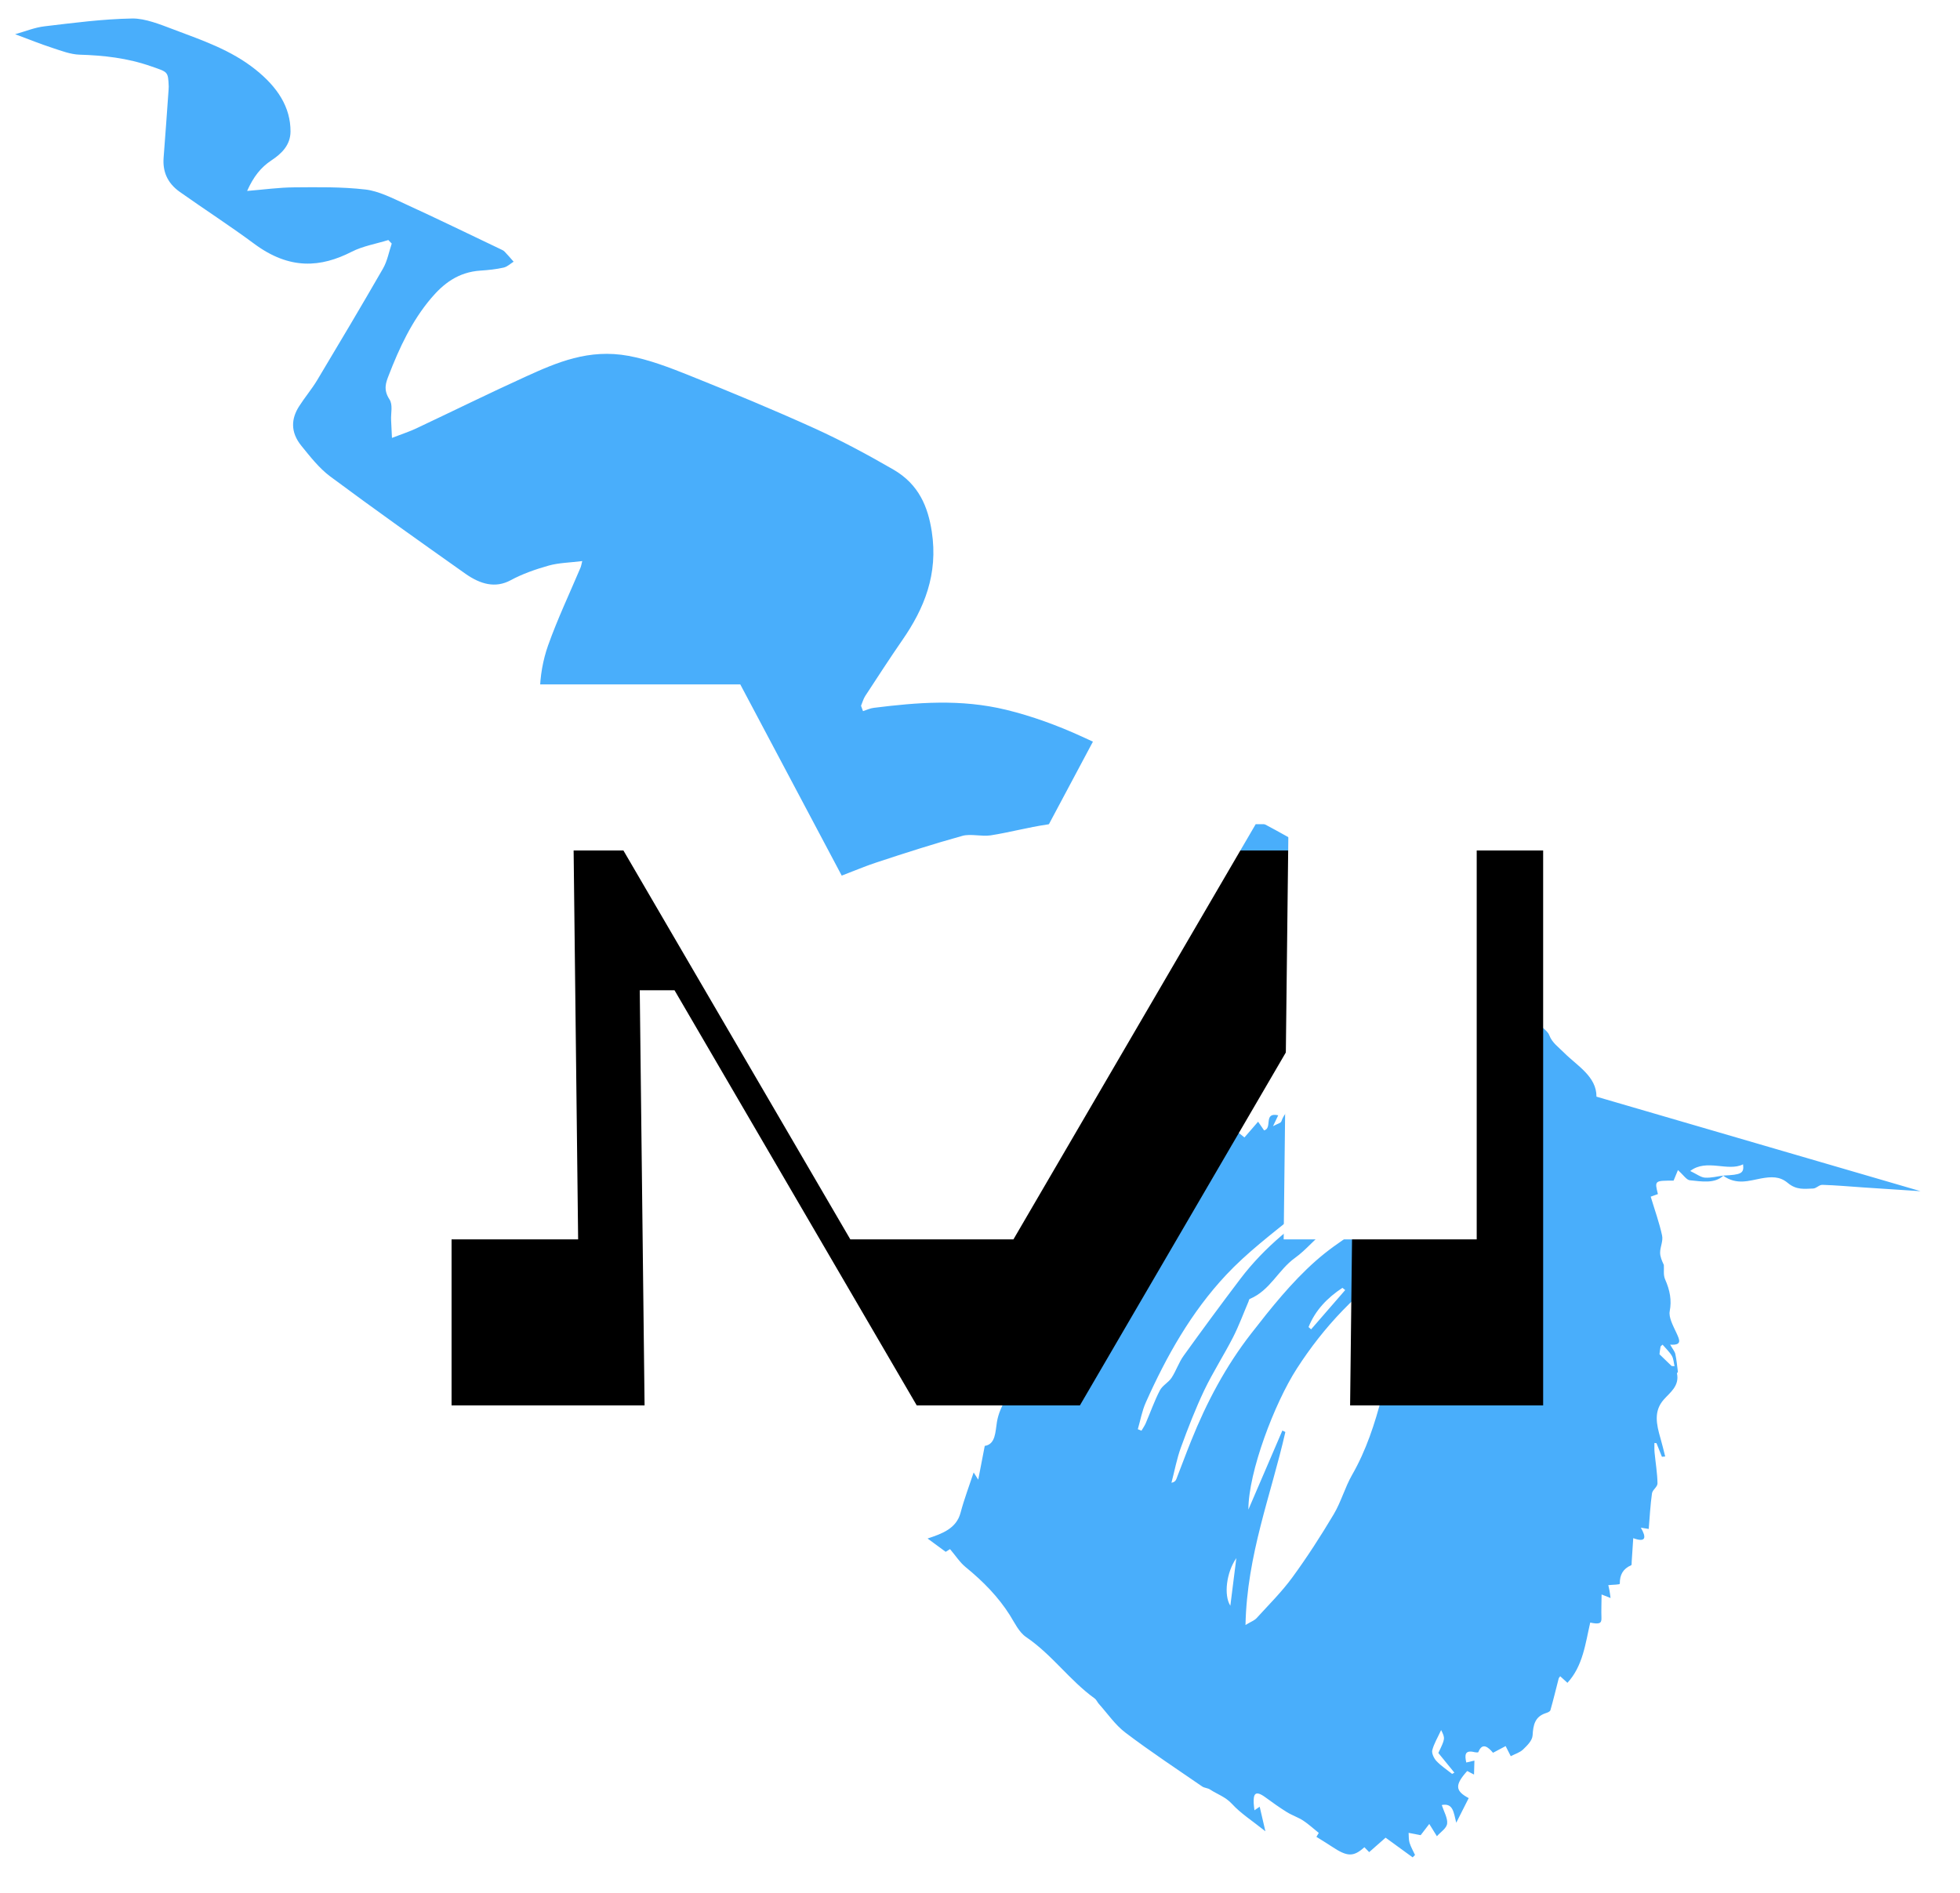
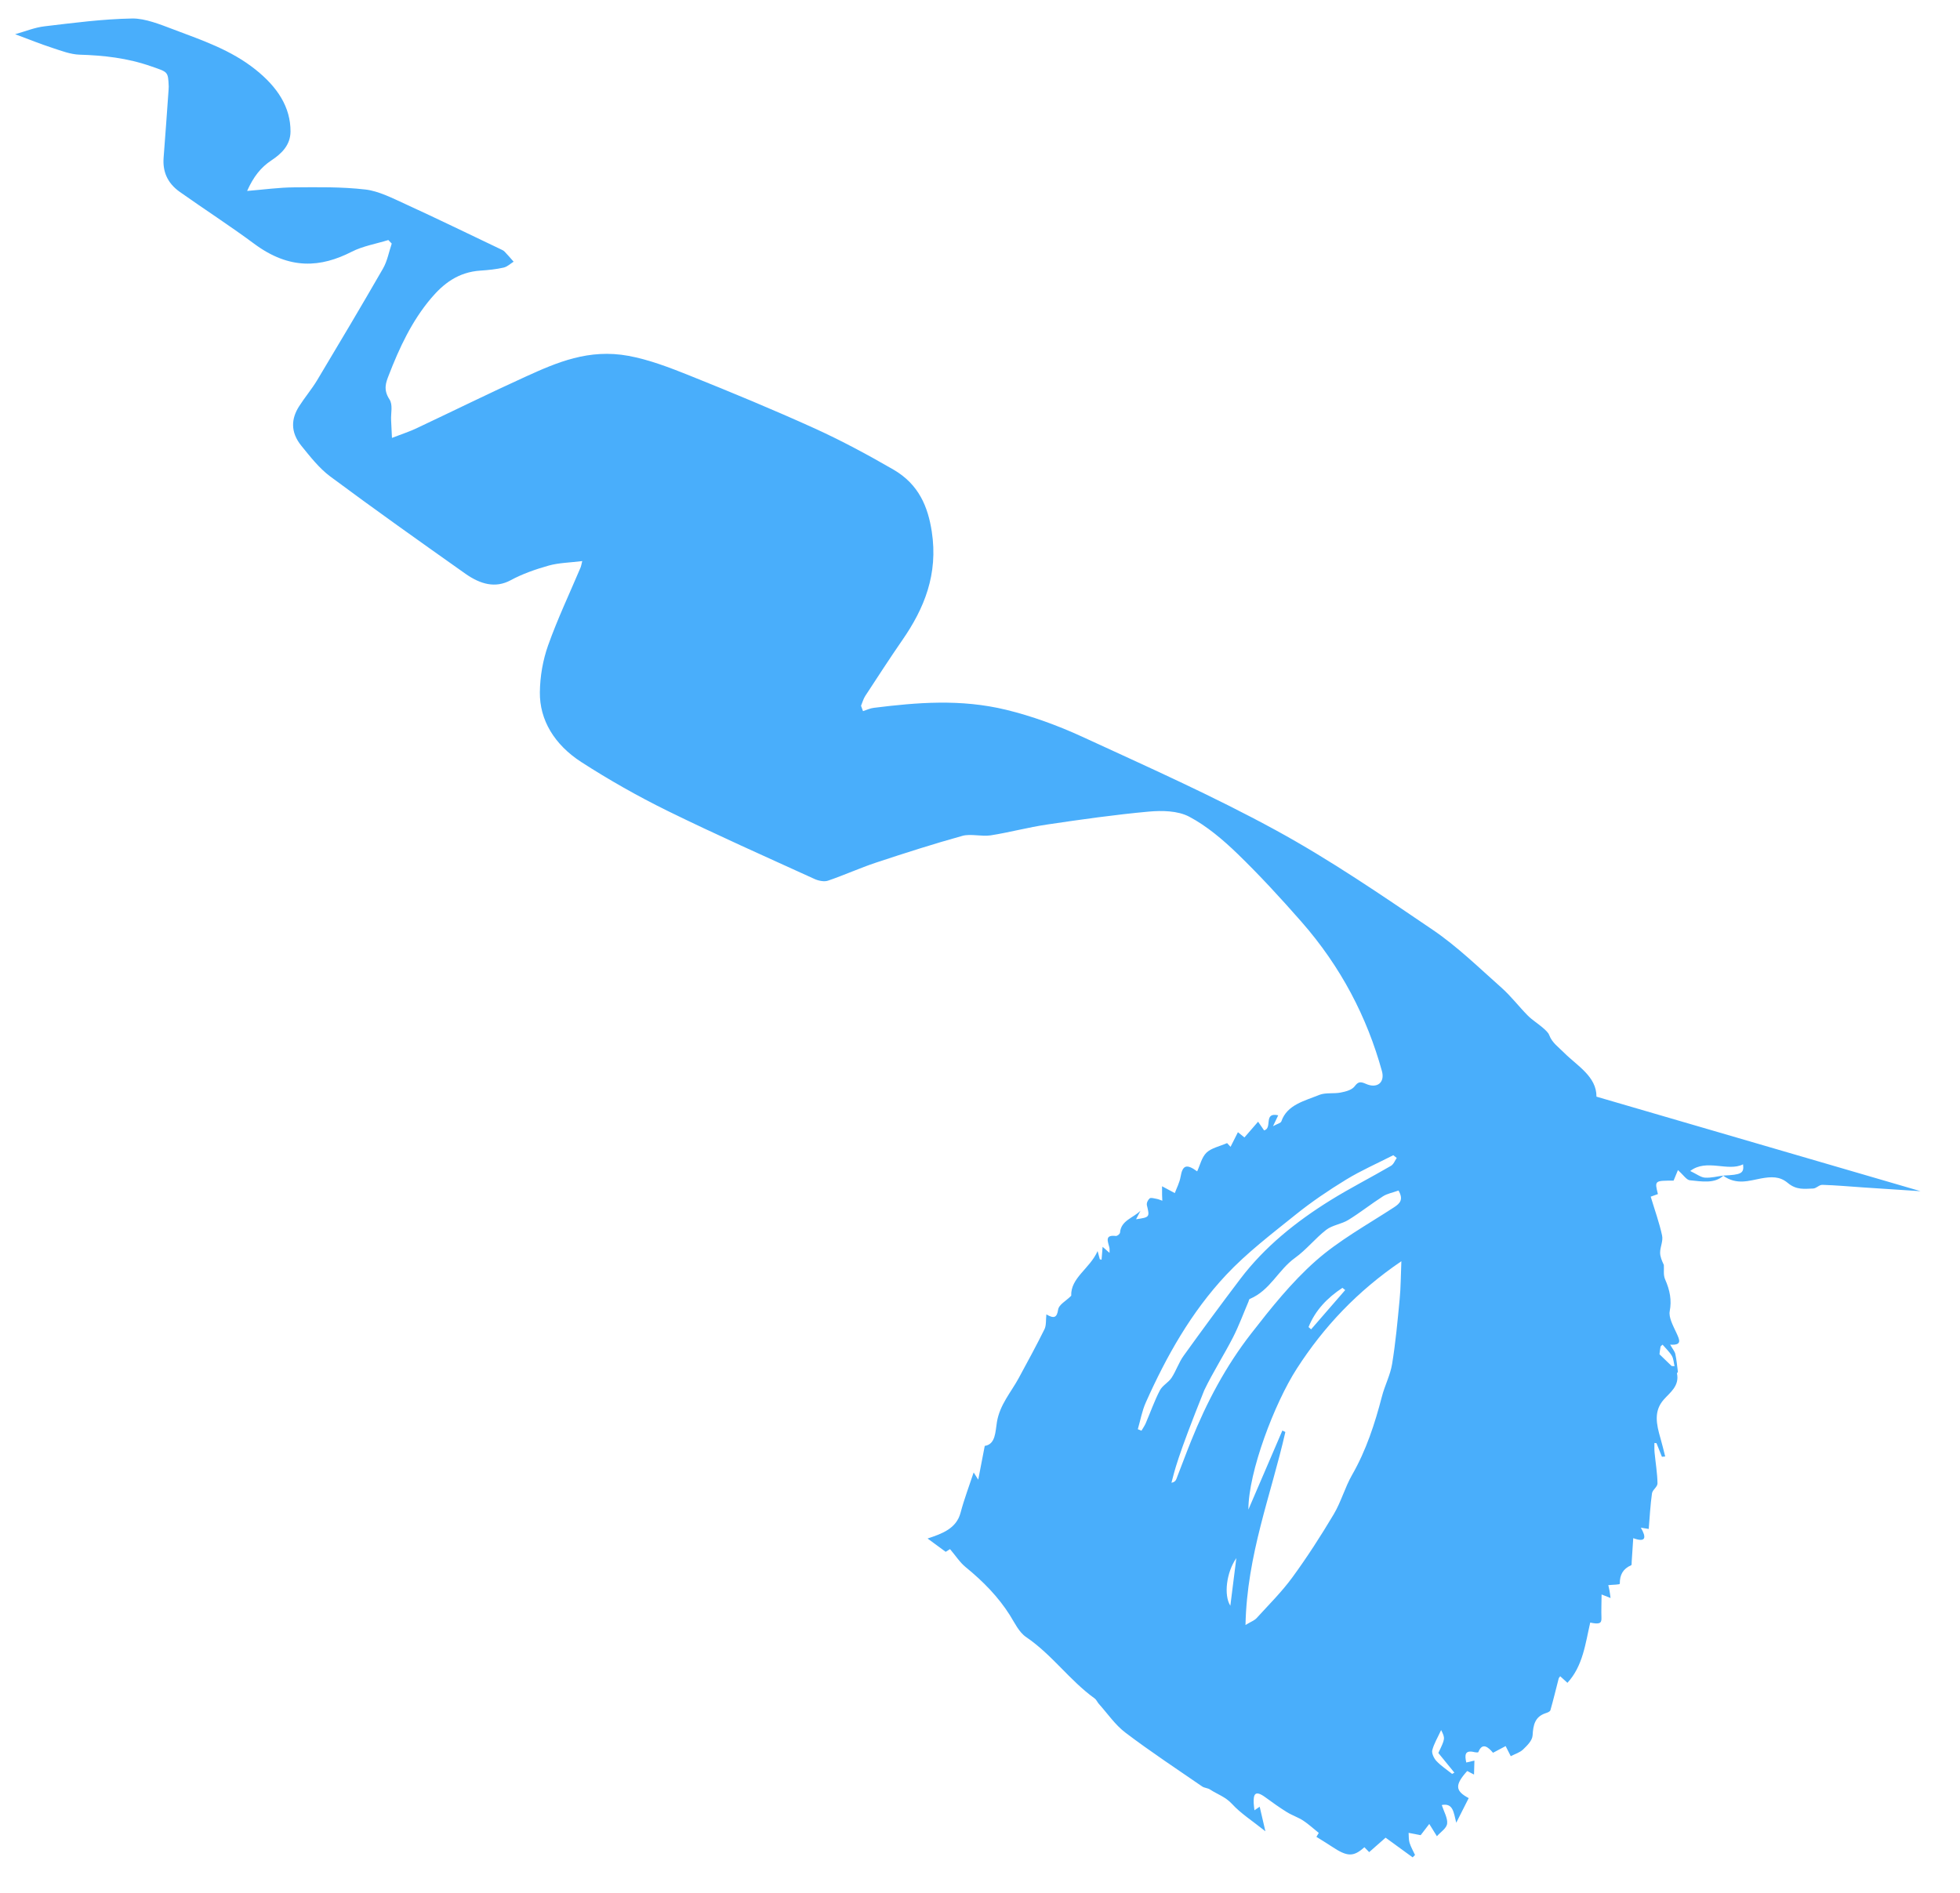
<svg xmlns="http://www.w3.org/2000/svg" xmlns:xlink="http://www.w3.org/1999/xlink" width="59px" height="57px" viewBox="0 0 59 57" version="1.1">
  <title>0D8C2A3B-5077-4F63-AFC7-1F685949C648@3x</title>
  <defs>
-     <polygon id="path-1" points="21.829 20.049 27.582 30.895 33.363 20.049 43.997 20.049 43.997 36.757 38.186 36.757 38.331 24.257 37.344 24.257 30.052 36.757 25.141 36.757 17.849 24.257 16.803 24.257 16.948 36.757 11.138 36.757 11.138 20.049" />
    <filter x="-15.2%" y="-23.9%" width="142.6%" height="195.8%" filterUnits="objectBoundingBox" id="filter-2">
      <feOffset dx="2" dy="5" in="SourceAlpha" result="shadowOffsetOuter1" />
      <feGaussianBlur stdDeviation="1.5" in="shadowOffsetOuter1" result="shadowBlurOuter1" />
      <feColorMatrix values="0 0 0 0 0.136   0 0 0 0 0.243   0 0 0 0 0.37  0 0 0 0.05 0" type="matrix" in="shadowBlurOuter1" />
    </filter>
  </defs>
  <g id="Page-1" stroke="none" stroke-width="1" fill="none" fill-rule="evenodd">
    <g id="main" transform="translate(-153, -35)">
      <g id="logo" transform="translate(153.455, 35.557)">
-         <path d="M49.499,40.217 C49.656,40.369 49.759,40.47 49.864,40.57 L49.952,40.576 C49.927,40.471 49.926,40.359 49.871,40.264 C49.802,40.146 49.69,40.043 49.592,39.928 C49.569,39.952 49.535,39.967 49.53,39.993 C49.513,40.08 49.505,40.172 49.499,40.217 M36.761,46.354 C36.462,46.782 36.378,47.472 36.581,47.788 C36.64,47.313 36.696,46.877 36.761,46.354 M42.926,51.531 C42.821,51.761 42.71,51.939 42.659,52.14 C42.637,52.226 42.707,52.381 42.786,52.465 C42.922,52.609 43.098,52.724 43.257,52.851 C43.28,52.839 43.302,52.826 43.325,52.814 C43.174,52.628 43.021,52.441 42.842,52.221 C43.051,51.784 43.051,51.784 42.926,51.531 M38.935,39.398 C38.961,39.421 38.986,39.443 39.012,39.466 C39.354,39.073 39.696,38.679 40.038,38.284 L39.955,38.217 C39.5,38.517 39.138,38.892 38.935,39.398 M41.59,34.306 C41.556,34.278 41.521,34.251 41.486,34.224 C41.011,34.467 40.515,34.684 40.065,34.959 C39.535,35.283 39.02,35.632 38.543,36.016 C37.822,36.596 37.076,37.164 36.453,37.829 C35.406,38.947 34.658,40.273 34.035,41.671 C33.923,41.921 33.874,42.205 33.796,42.473 C33.832,42.487 33.869,42.503 33.905,42.519 C33.948,42.445 33.999,42.374 34.033,42.296 C34.175,41.966 34.294,41.624 34.458,41.307 C34.535,41.157 34.717,41.069 34.811,40.926 C34.949,40.716 35.028,40.465 35.175,40.261 C35.735,39.482 36.304,38.709 36.884,37.944 C37.611,36.987 38.549,36.229 39.595,35.58 C40.185,35.214 40.813,34.895 41.415,34.544 C41.498,34.496 41.533,34.387 41.59,34.306 M41.644,35.287 C41.465,35.352 41.299,35.381 41.176,35.461 C40.82,35.689 40.493,35.951 40.132,36.173 C39.932,36.297 39.651,36.329 39.47,36.468 C39.134,36.728 38.873,37.067 38.528,37.315 C38.019,37.679 37.782,38.294 37.164,38.552 C37.141,38.562 37.14,38.605 37.127,38.632 C36.973,38.991 36.838,39.362 36.661,39.708 C36.385,40.247 36.056,40.756 35.795,41.302 C35.531,41.858 35.307,42.437 35.094,43.02 C34.969,43.361 34.902,43.73 34.808,44.086 C34.897,44.07 34.933,44.028 34.954,43.978 C35.104,43.595 35.245,43.209 35.399,42.828 C35.865,41.666 36.447,40.568 37.211,39.589 C37.806,38.824 38.417,38.056 39.146,37.41 C39.846,36.789 40.703,36.317 41.504,35.795 C41.688,35.675 41.799,35.563 41.644,35.287 M37.037,48.368 C37.206,48.266 37.308,48.23 37.37,48.162 C37.736,47.76 38.126,47.374 38.445,46.938 C38.892,46.327 39.303,45.688 39.691,45.037 C39.914,44.664 40.03,44.225 40.246,43.848 C40.667,43.115 40.93,42.312 41.145,41.483 C41.231,41.151 41.396,40.845 41.451,40.505 C41.556,39.863 41.616,39.206 41.678,38.552 C41.712,38.204 41.711,37.849 41.729,37.416 C40.402,38.317 39.393,39.39 38.582,40.649 C37.913,41.685 37.124,43.758 37.124,44.893 C37.465,44.099 37.806,43.305 38.147,42.513 C38.177,42.527 38.207,42.542 38.237,42.557 C37.808,44.451 37.082,46.243 37.037,48.368 M51.425,34.836 C51.162,35.088 50.772,35.014 50.409,34.978 C50.315,34.969 50.206,34.807 50.055,34.671 C50.008,34.786 49.965,34.887 49.923,34.99 C49.35,34.988 49.35,34.988 49.452,35.394 C49.36,35.428 49.263,35.461 49.235,35.472 C49.359,35.884 49.496,36.263 49.577,36.641 C49.613,36.811 49.52,36.978 49.518,37.152 C49.516,37.271 49.569,37.4 49.63,37.527 C49.64,37.673 49.609,37.826 49.668,37.961 C49.814,38.292 49.87,38.592 49.807,38.92 C49.771,39.105 49.909,39.359 50.008,39.572 C50.103,39.781 50.194,39.953 49.82,39.927 C49.892,40.053 49.957,40.13 49.975,40.207 C50.014,40.386 50.03,40.565 50.053,40.744 C50.055,40.762 50.022,40.777 50.026,40.795 C50.104,41.174 49.811,41.372 49.626,41.583 C49.321,41.931 49.405,42.321 49.529,42.748 C49.582,42.929 49.624,43.113 49.671,43.295 L49.572,43.303 C49.518,43.167 49.463,43.03 49.409,42.894 C49.389,42.892 49.367,42.89 49.346,42.888 C49.348,42.984 49.341,43.079 49.351,43.176 C49.381,43.485 49.434,43.798 49.439,44.102 C49.441,44.213 49.29,44.293 49.273,44.406 C49.224,44.75 49.206,45.104 49.175,45.476 C49.152,45.472 49.068,45.458 48.938,45.438 C49.109,45.733 49.094,45.894 48.709,45.754 C48.692,46.012 48.677,46.246 48.661,46.481 C48.659,46.511 48.666,46.561 48.646,46.569 C48.404,46.674 48.3,46.856 48.305,47.124 C48.305,47.157 48.092,47.153 47.958,47.168 C47.962,47.186 47.98,47.257 47.993,47.328 C48.006,47.393 48.012,47.456 48.026,47.556 C47.943,47.523 47.879,47.498 47.756,47.449 C47.754,47.695 47.744,47.924 47.752,48.157 C47.758,48.318 47.692,48.355 47.414,48.295 C47.268,48.927 47.196,49.6 46.728,50.109 C46.662,50.049 46.59,49.984 46.51,49.911 C46.491,49.938 46.469,49.959 46.463,49.985 C46.381,50.301 46.306,50.619 46.216,50.932 C46.203,50.978 46.127,51.006 46.07,51.024 C45.75,51.13 45.697,51.378 45.68,51.686 C45.671,51.85 45.518,51.993 45.395,52.114 C45.3,52.207 45.15,52.251 45.022,52.318 C44.961,52.199 44.914,52.106 44.868,52.014 C44.746,52.078 44.626,52.142 44.488,52.215 C44.343,52.044 44.167,51.891 44.046,52.194 C44.04,52.21 43.976,52.206 43.94,52.198 C43.639,52.123 43.63,52.274 43.683,52.508 C43.77,52.488 43.836,52.472 43.928,52.451 C43.924,52.594 43.921,52.716 43.916,52.871 C43.836,52.83 43.774,52.797 43.711,52.764 C43.337,53.181 43.342,53.361 43.756,53.58 C43.642,53.802 43.531,54.024 43.381,54.321 C43.301,54.01 43.291,53.722 42.945,53.788 C43.007,53.982 43.127,54.184 43.107,54.347 C43.089,54.493 42.915,54.594 42.799,54.728 C42.696,54.562 42.625,54.449 42.569,54.358 C42.463,54.497 42.372,54.615 42.31,54.696 C42.157,54.667 42.051,54.646 41.947,54.626 C41.955,54.726 41.946,54.828 41.976,54.927 C42.014,55.049 42.084,55.17 42.14,55.292 C42.116,55.317 42.093,55.34 42.069,55.364 C41.821,55.183 41.572,55.002 41.254,54.771 C41.12,54.888 40.947,55.041 40.76,55.206 C40.725,55.171 40.67,55.115 40.616,55.059 C40.285,55.355 40.103,55.35 39.637,55.04 C39.485,54.938 39.327,54.845 39.172,54.747 C39.203,54.696 39.23,54.65 39.243,54.628 C39.069,54.489 38.929,54.358 38.769,54.254 C38.615,54.155 38.434,54.097 38.278,53.999 C38.059,53.863 37.849,53.712 37.641,53.56 C37.303,53.31 37.276,53.493 37.284,53.731 C37.286,53.793 37.297,53.856 37.306,53.947 C37.366,53.905 37.403,53.88 37.464,53.839 C37.515,54.063 37.564,54.271 37.636,54.579 C37.245,54.265 36.894,54.043 36.631,53.755 C36.431,53.538 36.187,53.465 35.968,53.32 C35.9,53.275 35.801,53.276 35.733,53.23 C34.959,52.696 34.173,52.178 33.425,51.611 C33.115,51.377 32.889,51.04 32.626,50.747 C32.578,50.694 32.551,50.619 32.496,50.579 C31.739,50.033 31.216,49.263 30.434,48.732 C30.219,48.587 30.088,48.302 29.943,48.071 C29.595,47.52 29.139,47.055 28.617,46.629 C28.44,46.486 28.315,46.286 28.143,46.084 C28.148,46.08 28.087,46.119 28.012,46.165 C27.842,46.04 27.67,45.913 27.467,45.764 C27.913,45.617 28.333,45.462 28.459,44.991 C28.568,44.579 28.719,44.183 28.854,43.775 C28.867,43.796 28.894,43.839 28.992,43.992 C29.064,43.62 29.12,43.33 29.188,42.976 C29.517,42.928 29.506,42.546 29.555,42.254 C29.643,41.732 29.976,41.366 30.21,40.935 C30.474,40.448 30.74,39.961 30.986,39.463 C31.044,39.345 31.024,39.183 31.043,39.016 C31.277,39.155 31.361,39.11 31.397,38.872 C31.42,38.72 31.622,38.624 31.791,38.455 C31.769,37.915 32.35,37.641 32.585,37.11 C32.615,37.219 32.633,37.287 32.651,37.355 C32.669,37.36 32.687,37.365 32.704,37.371 C32.714,37.252 32.724,37.134 32.736,36.982 C32.807,37.043 32.862,37.09 32.944,37.164 C32.943,37.097 32.95,37.05 32.94,37.005 C32.898,36.827 32.787,36.614 33.13,36.655 C33.178,36.661 33.256,36.597 33.261,36.551 C33.288,36.187 33.663,36.111 33.876,35.895 C33.833,35.977 33.791,36.059 33.743,36.152 C34.156,36.093 34.154,36.085 34.07,35.734 C34.052,35.662 34.099,35.57 34.152,35.524 C34.188,35.494 34.29,35.524 34.363,35.538 C34.42,35.548 34.476,35.575 34.533,35.594 C34.531,35.537 34.526,35.481 34.526,35.425 C34.525,35.336 34.525,35.247 34.525,35.159 C34.625,35.213 34.725,35.267 34.909,35.364 C34.961,35.221 35.052,35.053 35.084,34.868 C35.143,34.524 35.263,34.476 35.582,34.71 C35.672,34.518 35.718,34.287 35.865,34.145 C36.012,34.006 36.259,33.957 36.483,33.859 C36.496,33.873 36.54,33.92 36.587,33.971 C36.658,33.829 36.727,33.692 36.809,33.531 C36.893,33.599 36.949,33.645 37.005,33.689 C37.141,33.533 37.268,33.386 37.416,33.215 C37.492,33.325 37.542,33.397 37.597,33.477 C37.86,33.41 37.563,32.921 38.022,33.022 C37.982,33.105 37.943,33.187 37.865,33.35 C38,33.276 38.099,33.257 38.117,33.204 C38.289,32.703 38.811,32.591 39.259,32.408 C39.442,32.333 39.696,32.378 39.904,32.337 C40.056,32.307 40.232,32.261 40.315,32.158 C40.411,32.038 40.462,31.984 40.658,32.074 C40.997,32.228 41.239,32.037 41.144,31.692 C40.698,30.078 39.92,28.56 38.713,27.186 C38.1,26.488 37.467,25.798 36.794,25.146 C36.36,24.727 35.871,24.311 35.343,24.032 C34.997,23.848 34.515,23.844 34.13,23.878 C33.099,23.972 32.081,24.117 31.069,24.267 C30.491,24.352 29.94,24.504 29.364,24.594 C29.096,24.635 28.768,24.54 28.518,24.608 C27.638,24.852 26.774,25.13 25.916,25.414 C25.423,25.578 24.959,25.791 24.469,25.958 C24.363,25.995 24.19,25.965 24.068,25.909 C22.584,25.232 21.094,24.571 19.628,23.851 C18.743,23.415 17.873,22.922 17.041,22.385 C16.232,21.862 15.786,21.118 15.796,20.285 C15.802,19.8 15.888,19.314 16.043,18.877 C16.329,18.073 16.693,17.306 17.024,16.523 C17.039,16.487 17.044,16.446 17.072,16.336 C16.705,16.382 16.367,16.387 16.067,16.47 C15.666,16.583 15.268,16.722 14.916,16.913 C14.457,17.161 14.005,17.033 13.558,16.719 C12.193,15.754 10.83,14.787 9.488,13.79 C9.153,13.541 8.884,13.193 8.62,12.869 C8.272,12.442 8.318,12.036 8.549,11.675 C8.72,11.407 8.928,11.162 9.092,10.89 C9.76,9.774 10.426,8.655 11.075,7.527 C11.204,7.302 11.252,7.028 11.337,6.777 C11.303,6.741 11.269,6.705 11.235,6.67 C10.866,6.784 10.463,6.853 10.133,7.022 C9.206,7.495 8.269,7.58 7.192,6.779 C6.463,6.239 5.7,5.746 4.959,5.222 C4.565,4.944 4.44,4.585 4.47,4.191 C4.524,3.509 4.571,2.825 4.62,2.142 C4.623,2.111 4.625,2.079 4.624,2.047 C4.605,1.59 4.598,1.616 4.11,1.445 C3.378,1.187 2.663,1.111 1.937,1.089 C1.672,1.081 1.385,0.972 1.113,0.882 C0.765,0.769 0.422,0.63 3.26849658e-13,0.473 C0.312,0.387 0.586,0.27 0.888,0.235 C1.758,0.132 2.628,0.016 3.521,0 C3.916,-0.007 4.371,0.181 4.785,0.336 C5.631,0.657 6.491,0.943 7.236,1.537 C7.902,2.068 8.294,2.672 8.29,3.406 C8.287,3.809 8.024,4.068 7.713,4.273 C7.394,4.485 7.175,4.764 6.984,5.192 C7.514,5.148 7.946,5.087 8.392,5.084 C9.106,5.079 9.824,5.065 10.547,5.149 C10.944,5.195 11.365,5.412 11.761,5.593 C12.715,6.03 13.66,6.491 14.609,6.943 C14.653,6.964 14.703,6.985 14.734,7.019 C14.829,7.116 14.916,7.22 15.006,7.322 C14.906,7.383 14.819,7.474 14.703,7.5 C14.482,7.55 14.246,7.575 14.012,7.59 C13.33,7.634 12.887,7.991 12.519,8.426 C11.942,9.108 11.566,9.915 11.245,10.747 C11.165,10.954 11.075,11.171 11.268,11.466 C11.378,11.635 11.307,11.88 11.318,12.091 C11.325,12.239 11.333,12.388 11.344,12.627 C11.662,12.504 11.872,12.437 12.065,12.346 C13.168,11.826 14.258,11.288 15.37,10.782 C16.304,10.357 17.268,9.937 18.464,10.157 C19.078,10.27 19.703,10.509 20.306,10.751 C21.567,11.257 22.825,11.778 24.067,12.341 C24.875,12.709 25.666,13.134 26.44,13.582 C27.209,14.028 27.479,14.708 27.593,15.445 C27.792,16.734 27.364,17.768 26.705,18.718 C26.323,19.271 25.958,19.836 25.59,20.398 C25.533,20.486 25.506,20.593 25.464,20.692 C25.484,20.746 25.504,20.8 25.523,20.854 C25.633,20.819 25.736,20.767 25.851,20.754 C27.144,20.593 28.458,20.48 29.835,20.814 C30.602,21.001 31.378,21.283 32.115,21.621 C34.074,22.524 36.051,23.403 37.951,24.44 C39.578,25.328 41.128,26.388 42.67,27.436 C43.413,27.94 44.067,28.581 44.741,29.179 C45.03,29.435 45.262,29.744 45.533,30.018 C45.664,30.151 45.832,30.253 45.975,30.376 C46.054,30.445 46.149,30.524 46.18,30.608 C46.266,30.839 46.459,30.968 46.631,31.142 C47.018,31.53 47.606,31.852 47.602,32.461 C50.864,33.413 54.108,34.36 57.358,35.307 C56.788,35.269 56.212,35.232 55.635,35.194 C55.225,35.166 54.811,35.128 54.403,35.116 C54.302,35.113 54.223,35.224 54.121,35.227 C53.87,35.233 53.627,35.281 53.361,35.059 C53.114,34.851 52.857,34.87 52.553,34.924 C52.213,34.985 51.821,35.136 51.412,34.837 C51.962,34.813 52.049,34.772 52.015,34.498 C51.556,34.729 50.916,34.319 50.424,34.699 C50.608,34.786 50.743,34.891 50.865,34.899 C51.056,34.912 51.239,34.86 51.425,34.836" id="Fill-1" fill="#49AEFB" />
+         <path d="M49.499,40.217 C49.656,40.369 49.759,40.47 49.864,40.57 L49.952,40.576 C49.927,40.471 49.926,40.359 49.871,40.264 C49.802,40.146 49.69,40.043 49.592,39.928 C49.569,39.952 49.535,39.967 49.53,39.993 C49.513,40.08 49.505,40.172 49.499,40.217 M36.761,46.354 C36.462,46.782 36.378,47.472 36.581,47.788 C36.64,47.313 36.696,46.877 36.761,46.354 M42.926,51.531 C42.821,51.761 42.71,51.939 42.659,52.14 C42.637,52.226 42.707,52.381 42.786,52.465 C42.922,52.609 43.098,52.724 43.257,52.851 C43.28,52.839 43.302,52.826 43.325,52.814 C43.174,52.628 43.021,52.441 42.842,52.221 C43.051,51.784 43.051,51.784 42.926,51.531 M38.935,39.398 C38.961,39.421 38.986,39.443 39.012,39.466 C39.354,39.073 39.696,38.679 40.038,38.284 L39.955,38.217 C39.5,38.517 39.138,38.892 38.935,39.398 M41.59,34.306 C41.556,34.278 41.521,34.251 41.486,34.224 C41.011,34.467 40.515,34.684 40.065,34.959 C39.535,35.283 39.02,35.632 38.543,36.016 C37.822,36.596 37.076,37.164 36.453,37.829 C35.406,38.947 34.658,40.273 34.035,41.671 C33.923,41.921 33.874,42.205 33.796,42.473 C33.832,42.487 33.869,42.503 33.905,42.519 C33.948,42.445 33.999,42.374 34.033,42.296 C34.175,41.966 34.294,41.624 34.458,41.307 C34.535,41.157 34.717,41.069 34.811,40.926 C34.949,40.716 35.028,40.465 35.175,40.261 C35.735,39.482 36.304,38.709 36.884,37.944 C37.611,36.987 38.549,36.229 39.595,35.58 C40.185,35.214 40.813,34.895 41.415,34.544 C41.498,34.496 41.533,34.387 41.59,34.306 M41.644,35.287 C41.465,35.352 41.299,35.381 41.176,35.461 C40.82,35.689 40.493,35.951 40.132,36.173 C39.932,36.297 39.651,36.329 39.47,36.468 C39.134,36.728 38.873,37.067 38.528,37.315 C38.019,37.679 37.782,38.294 37.164,38.552 C37.141,38.562 37.14,38.605 37.127,38.632 C36.973,38.991 36.838,39.362 36.661,39.708 C36.385,40.247 36.056,40.756 35.795,41.302 C34.969,43.361 34.902,43.73 34.808,44.086 C34.897,44.07 34.933,44.028 34.954,43.978 C35.104,43.595 35.245,43.209 35.399,42.828 C35.865,41.666 36.447,40.568 37.211,39.589 C37.806,38.824 38.417,38.056 39.146,37.41 C39.846,36.789 40.703,36.317 41.504,35.795 C41.688,35.675 41.799,35.563 41.644,35.287 M37.037,48.368 C37.206,48.266 37.308,48.23 37.37,48.162 C37.736,47.76 38.126,47.374 38.445,46.938 C38.892,46.327 39.303,45.688 39.691,45.037 C39.914,44.664 40.03,44.225 40.246,43.848 C40.667,43.115 40.93,42.312 41.145,41.483 C41.231,41.151 41.396,40.845 41.451,40.505 C41.556,39.863 41.616,39.206 41.678,38.552 C41.712,38.204 41.711,37.849 41.729,37.416 C40.402,38.317 39.393,39.39 38.582,40.649 C37.913,41.685 37.124,43.758 37.124,44.893 C37.465,44.099 37.806,43.305 38.147,42.513 C38.177,42.527 38.207,42.542 38.237,42.557 C37.808,44.451 37.082,46.243 37.037,48.368 M51.425,34.836 C51.162,35.088 50.772,35.014 50.409,34.978 C50.315,34.969 50.206,34.807 50.055,34.671 C50.008,34.786 49.965,34.887 49.923,34.99 C49.35,34.988 49.35,34.988 49.452,35.394 C49.36,35.428 49.263,35.461 49.235,35.472 C49.359,35.884 49.496,36.263 49.577,36.641 C49.613,36.811 49.52,36.978 49.518,37.152 C49.516,37.271 49.569,37.4 49.63,37.527 C49.64,37.673 49.609,37.826 49.668,37.961 C49.814,38.292 49.87,38.592 49.807,38.92 C49.771,39.105 49.909,39.359 50.008,39.572 C50.103,39.781 50.194,39.953 49.82,39.927 C49.892,40.053 49.957,40.13 49.975,40.207 C50.014,40.386 50.03,40.565 50.053,40.744 C50.055,40.762 50.022,40.777 50.026,40.795 C50.104,41.174 49.811,41.372 49.626,41.583 C49.321,41.931 49.405,42.321 49.529,42.748 C49.582,42.929 49.624,43.113 49.671,43.295 L49.572,43.303 C49.518,43.167 49.463,43.03 49.409,42.894 C49.389,42.892 49.367,42.89 49.346,42.888 C49.348,42.984 49.341,43.079 49.351,43.176 C49.381,43.485 49.434,43.798 49.439,44.102 C49.441,44.213 49.29,44.293 49.273,44.406 C49.224,44.75 49.206,45.104 49.175,45.476 C49.152,45.472 49.068,45.458 48.938,45.438 C49.109,45.733 49.094,45.894 48.709,45.754 C48.692,46.012 48.677,46.246 48.661,46.481 C48.659,46.511 48.666,46.561 48.646,46.569 C48.404,46.674 48.3,46.856 48.305,47.124 C48.305,47.157 48.092,47.153 47.958,47.168 C47.962,47.186 47.98,47.257 47.993,47.328 C48.006,47.393 48.012,47.456 48.026,47.556 C47.943,47.523 47.879,47.498 47.756,47.449 C47.754,47.695 47.744,47.924 47.752,48.157 C47.758,48.318 47.692,48.355 47.414,48.295 C47.268,48.927 47.196,49.6 46.728,50.109 C46.662,50.049 46.59,49.984 46.51,49.911 C46.491,49.938 46.469,49.959 46.463,49.985 C46.381,50.301 46.306,50.619 46.216,50.932 C46.203,50.978 46.127,51.006 46.07,51.024 C45.75,51.13 45.697,51.378 45.68,51.686 C45.671,51.85 45.518,51.993 45.395,52.114 C45.3,52.207 45.15,52.251 45.022,52.318 C44.961,52.199 44.914,52.106 44.868,52.014 C44.746,52.078 44.626,52.142 44.488,52.215 C44.343,52.044 44.167,51.891 44.046,52.194 C44.04,52.21 43.976,52.206 43.94,52.198 C43.639,52.123 43.63,52.274 43.683,52.508 C43.77,52.488 43.836,52.472 43.928,52.451 C43.924,52.594 43.921,52.716 43.916,52.871 C43.836,52.83 43.774,52.797 43.711,52.764 C43.337,53.181 43.342,53.361 43.756,53.58 C43.642,53.802 43.531,54.024 43.381,54.321 C43.301,54.01 43.291,53.722 42.945,53.788 C43.007,53.982 43.127,54.184 43.107,54.347 C43.089,54.493 42.915,54.594 42.799,54.728 C42.696,54.562 42.625,54.449 42.569,54.358 C42.463,54.497 42.372,54.615 42.31,54.696 C42.157,54.667 42.051,54.646 41.947,54.626 C41.955,54.726 41.946,54.828 41.976,54.927 C42.014,55.049 42.084,55.17 42.14,55.292 C42.116,55.317 42.093,55.34 42.069,55.364 C41.821,55.183 41.572,55.002 41.254,54.771 C41.12,54.888 40.947,55.041 40.76,55.206 C40.725,55.171 40.67,55.115 40.616,55.059 C40.285,55.355 40.103,55.35 39.637,55.04 C39.485,54.938 39.327,54.845 39.172,54.747 C39.203,54.696 39.23,54.65 39.243,54.628 C39.069,54.489 38.929,54.358 38.769,54.254 C38.615,54.155 38.434,54.097 38.278,53.999 C38.059,53.863 37.849,53.712 37.641,53.56 C37.303,53.31 37.276,53.493 37.284,53.731 C37.286,53.793 37.297,53.856 37.306,53.947 C37.366,53.905 37.403,53.88 37.464,53.839 C37.515,54.063 37.564,54.271 37.636,54.579 C37.245,54.265 36.894,54.043 36.631,53.755 C36.431,53.538 36.187,53.465 35.968,53.32 C35.9,53.275 35.801,53.276 35.733,53.23 C34.959,52.696 34.173,52.178 33.425,51.611 C33.115,51.377 32.889,51.04 32.626,50.747 C32.578,50.694 32.551,50.619 32.496,50.579 C31.739,50.033 31.216,49.263 30.434,48.732 C30.219,48.587 30.088,48.302 29.943,48.071 C29.595,47.52 29.139,47.055 28.617,46.629 C28.44,46.486 28.315,46.286 28.143,46.084 C28.148,46.08 28.087,46.119 28.012,46.165 C27.842,46.04 27.67,45.913 27.467,45.764 C27.913,45.617 28.333,45.462 28.459,44.991 C28.568,44.579 28.719,44.183 28.854,43.775 C28.867,43.796 28.894,43.839 28.992,43.992 C29.064,43.62 29.12,43.33 29.188,42.976 C29.517,42.928 29.506,42.546 29.555,42.254 C29.643,41.732 29.976,41.366 30.21,40.935 C30.474,40.448 30.74,39.961 30.986,39.463 C31.044,39.345 31.024,39.183 31.043,39.016 C31.277,39.155 31.361,39.11 31.397,38.872 C31.42,38.72 31.622,38.624 31.791,38.455 C31.769,37.915 32.35,37.641 32.585,37.11 C32.615,37.219 32.633,37.287 32.651,37.355 C32.669,37.36 32.687,37.365 32.704,37.371 C32.714,37.252 32.724,37.134 32.736,36.982 C32.807,37.043 32.862,37.09 32.944,37.164 C32.943,37.097 32.95,37.05 32.94,37.005 C32.898,36.827 32.787,36.614 33.13,36.655 C33.178,36.661 33.256,36.597 33.261,36.551 C33.288,36.187 33.663,36.111 33.876,35.895 C33.833,35.977 33.791,36.059 33.743,36.152 C34.156,36.093 34.154,36.085 34.07,35.734 C34.052,35.662 34.099,35.57 34.152,35.524 C34.188,35.494 34.29,35.524 34.363,35.538 C34.42,35.548 34.476,35.575 34.533,35.594 C34.531,35.537 34.526,35.481 34.526,35.425 C34.525,35.336 34.525,35.247 34.525,35.159 C34.625,35.213 34.725,35.267 34.909,35.364 C34.961,35.221 35.052,35.053 35.084,34.868 C35.143,34.524 35.263,34.476 35.582,34.71 C35.672,34.518 35.718,34.287 35.865,34.145 C36.012,34.006 36.259,33.957 36.483,33.859 C36.496,33.873 36.54,33.92 36.587,33.971 C36.658,33.829 36.727,33.692 36.809,33.531 C36.893,33.599 36.949,33.645 37.005,33.689 C37.141,33.533 37.268,33.386 37.416,33.215 C37.492,33.325 37.542,33.397 37.597,33.477 C37.86,33.41 37.563,32.921 38.022,33.022 C37.982,33.105 37.943,33.187 37.865,33.35 C38,33.276 38.099,33.257 38.117,33.204 C38.289,32.703 38.811,32.591 39.259,32.408 C39.442,32.333 39.696,32.378 39.904,32.337 C40.056,32.307 40.232,32.261 40.315,32.158 C40.411,32.038 40.462,31.984 40.658,32.074 C40.997,32.228 41.239,32.037 41.144,31.692 C40.698,30.078 39.92,28.56 38.713,27.186 C38.1,26.488 37.467,25.798 36.794,25.146 C36.36,24.727 35.871,24.311 35.343,24.032 C34.997,23.848 34.515,23.844 34.13,23.878 C33.099,23.972 32.081,24.117 31.069,24.267 C30.491,24.352 29.94,24.504 29.364,24.594 C29.096,24.635 28.768,24.54 28.518,24.608 C27.638,24.852 26.774,25.13 25.916,25.414 C25.423,25.578 24.959,25.791 24.469,25.958 C24.363,25.995 24.19,25.965 24.068,25.909 C22.584,25.232 21.094,24.571 19.628,23.851 C18.743,23.415 17.873,22.922 17.041,22.385 C16.232,21.862 15.786,21.118 15.796,20.285 C15.802,19.8 15.888,19.314 16.043,18.877 C16.329,18.073 16.693,17.306 17.024,16.523 C17.039,16.487 17.044,16.446 17.072,16.336 C16.705,16.382 16.367,16.387 16.067,16.47 C15.666,16.583 15.268,16.722 14.916,16.913 C14.457,17.161 14.005,17.033 13.558,16.719 C12.193,15.754 10.83,14.787 9.488,13.79 C9.153,13.541 8.884,13.193 8.62,12.869 C8.272,12.442 8.318,12.036 8.549,11.675 C8.72,11.407 8.928,11.162 9.092,10.89 C9.76,9.774 10.426,8.655 11.075,7.527 C11.204,7.302 11.252,7.028 11.337,6.777 C11.303,6.741 11.269,6.705 11.235,6.67 C10.866,6.784 10.463,6.853 10.133,7.022 C9.206,7.495 8.269,7.58 7.192,6.779 C6.463,6.239 5.7,5.746 4.959,5.222 C4.565,4.944 4.44,4.585 4.47,4.191 C4.524,3.509 4.571,2.825 4.62,2.142 C4.623,2.111 4.625,2.079 4.624,2.047 C4.605,1.59 4.598,1.616 4.11,1.445 C3.378,1.187 2.663,1.111 1.937,1.089 C1.672,1.081 1.385,0.972 1.113,0.882 C0.765,0.769 0.422,0.63 3.26849658e-13,0.473 C0.312,0.387 0.586,0.27 0.888,0.235 C1.758,0.132 2.628,0.016 3.521,0 C3.916,-0.007 4.371,0.181 4.785,0.336 C5.631,0.657 6.491,0.943 7.236,1.537 C7.902,2.068 8.294,2.672 8.29,3.406 C8.287,3.809 8.024,4.068 7.713,4.273 C7.394,4.485 7.175,4.764 6.984,5.192 C7.514,5.148 7.946,5.087 8.392,5.084 C9.106,5.079 9.824,5.065 10.547,5.149 C10.944,5.195 11.365,5.412 11.761,5.593 C12.715,6.03 13.66,6.491 14.609,6.943 C14.653,6.964 14.703,6.985 14.734,7.019 C14.829,7.116 14.916,7.22 15.006,7.322 C14.906,7.383 14.819,7.474 14.703,7.5 C14.482,7.55 14.246,7.575 14.012,7.59 C13.33,7.634 12.887,7.991 12.519,8.426 C11.942,9.108 11.566,9.915 11.245,10.747 C11.165,10.954 11.075,11.171 11.268,11.466 C11.378,11.635 11.307,11.88 11.318,12.091 C11.325,12.239 11.333,12.388 11.344,12.627 C11.662,12.504 11.872,12.437 12.065,12.346 C13.168,11.826 14.258,11.288 15.37,10.782 C16.304,10.357 17.268,9.937 18.464,10.157 C19.078,10.27 19.703,10.509 20.306,10.751 C21.567,11.257 22.825,11.778 24.067,12.341 C24.875,12.709 25.666,13.134 26.44,13.582 C27.209,14.028 27.479,14.708 27.593,15.445 C27.792,16.734 27.364,17.768 26.705,18.718 C26.323,19.271 25.958,19.836 25.59,20.398 C25.533,20.486 25.506,20.593 25.464,20.692 C25.484,20.746 25.504,20.8 25.523,20.854 C25.633,20.819 25.736,20.767 25.851,20.754 C27.144,20.593 28.458,20.48 29.835,20.814 C30.602,21.001 31.378,21.283 32.115,21.621 C34.074,22.524 36.051,23.403 37.951,24.44 C39.578,25.328 41.128,26.388 42.67,27.436 C43.413,27.94 44.067,28.581 44.741,29.179 C45.03,29.435 45.262,29.744 45.533,30.018 C45.664,30.151 45.832,30.253 45.975,30.376 C46.054,30.445 46.149,30.524 46.18,30.608 C46.266,30.839 46.459,30.968 46.631,31.142 C47.018,31.53 47.606,31.852 47.602,32.461 C50.864,33.413 54.108,34.36 57.358,35.307 C56.788,35.269 56.212,35.232 55.635,35.194 C55.225,35.166 54.811,35.128 54.403,35.116 C54.302,35.113 54.223,35.224 54.121,35.227 C53.87,35.233 53.627,35.281 53.361,35.059 C53.114,34.851 52.857,34.87 52.553,34.924 C52.213,34.985 51.821,35.136 51.412,34.837 C51.962,34.813 52.049,34.772 52.015,34.498 C51.556,34.729 50.916,34.319 50.424,34.699 C50.608,34.786 50.743,34.891 50.865,34.899 C51.056,34.912 51.239,34.86 51.425,34.836" id="Fill-1" fill="#49AEFB" />
        <g id="Fill-4">
          <use fill="black" fill-opacity="1" filter="url(#filter-2)" xlink:href="#path-1" />
          <use fill="#FFFFFF" fill-rule="evenodd" xlink:href="#path-1" />
        </g>
      </g>
    </g>
  </g>
</svg>